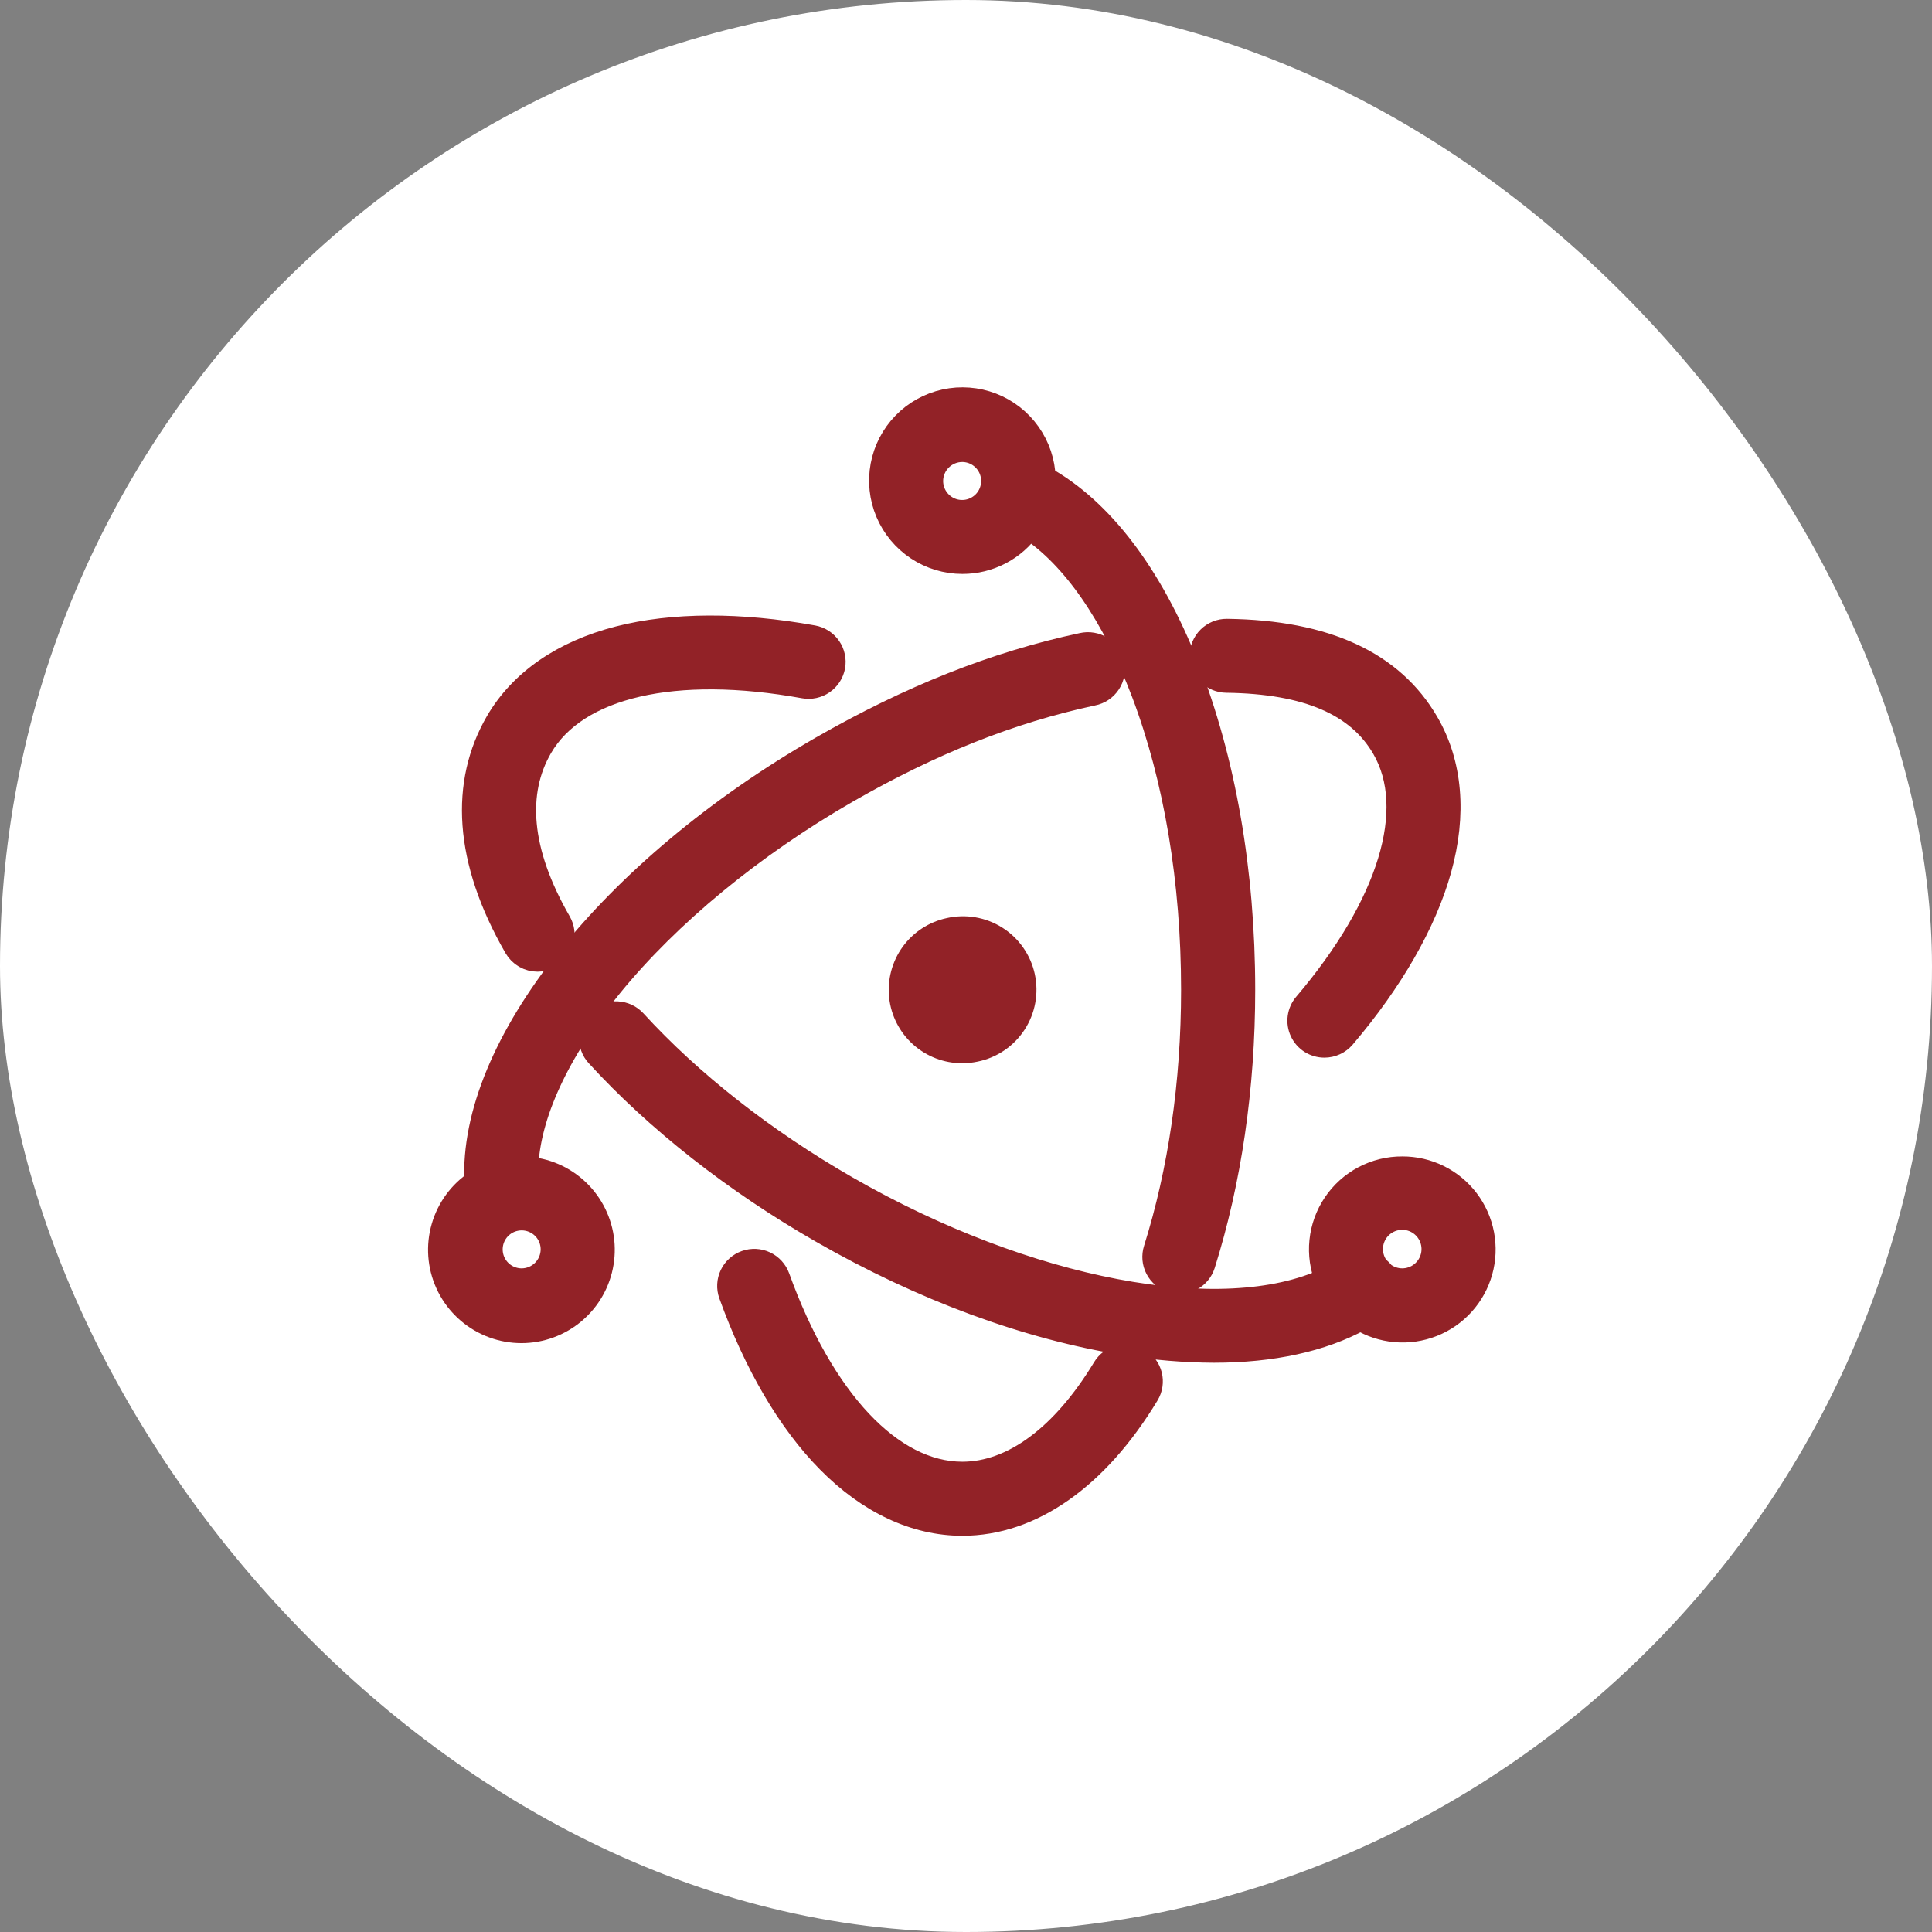
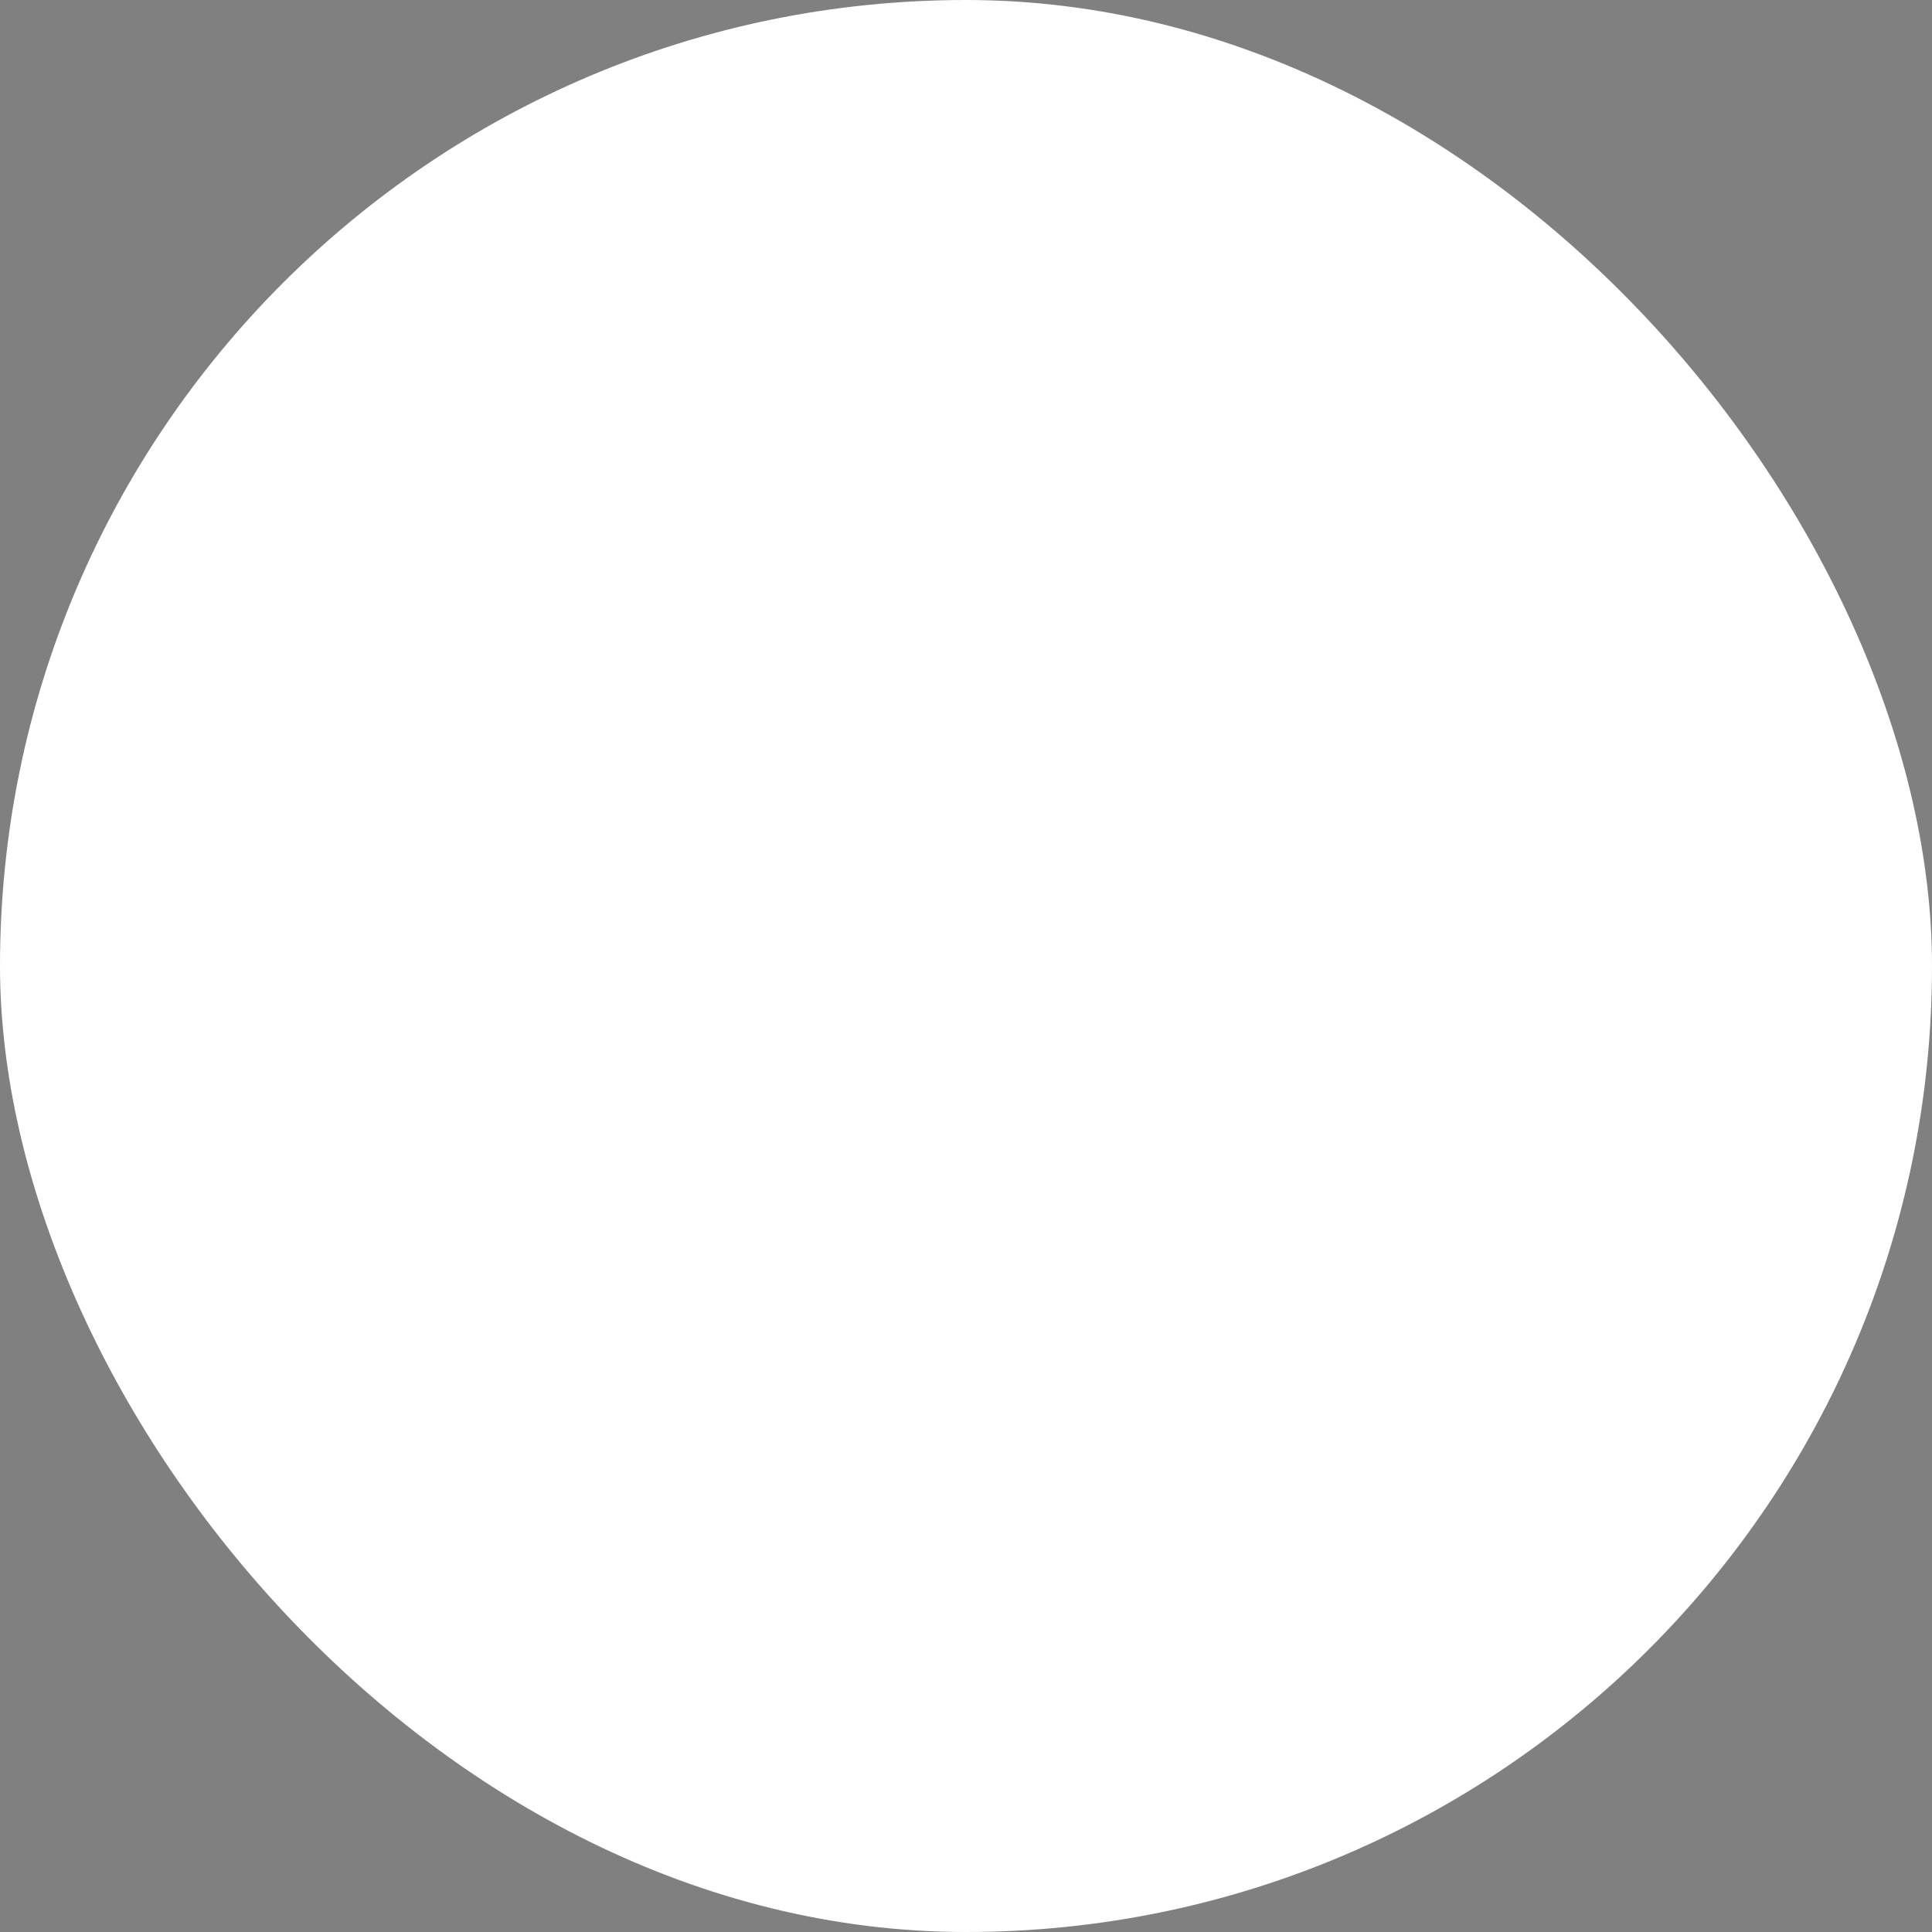
<svg xmlns="http://www.w3.org/2000/svg" width="100" height="100" viewBox="0 0 100 100" fill="none">
  <rect x="0" y="0" width="100" height="100" fill="#808080" stroke="none" />
  <rect width="100" height="100" rx="50" fill="white" />
-   <path d="M27.828 49.656C28.05 49.656 28.267 49.598 28.46 49.488C28.606 49.405 28.734 49.294 28.836 49.162C28.939 49.029 29.015 48.877 29.059 48.716C29.103 48.554 29.114 48.385 29.093 48.218C29.071 48.052 29.017 47.891 28.933 47.746C26.798 44.041 26.623 40.984 27.967 38.664C29.817 35.476 34.922 34.298 41.625 35.513C41.958 35.573 42.301 35.499 42.579 35.307C42.858 35.115 43.049 34.82 43.111 34.487C43.141 34.322 43.138 34.153 43.102 33.989C43.067 33.825 42.999 33.67 42.904 33.532C42.808 33.394 42.686 33.277 42.545 33.186C42.404 33.095 42.247 33.033 42.082 33.003C38.294 32.318 34.816 32.331 32.041 33.042C29.148 33.783 26.981 35.284 25.755 37.386C23.938 40.525 24.107 44.487 26.718 49.014C26.829 49.209 26.991 49.371 27.186 49.484C27.381 49.597 27.603 49.656 27.828 49.656ZM63.488 35.219C67.671 35.274 70.314 36.427 71.635 38.704C73.478 41.88 71.962 46.853 67.578 52.005C67.42 52.191 67.319 52.418 67.286 52.659C67.253 52.901 67.29 53.146 67.393 53.367C67.495 53.588 67.659 53.775 67.864 53.906C68.07 54.036 68.308 54.105 68.552 54.105C68.737 54.105 68.921 54.065 69.089 53.987C69.257 53.91 69.407 53.797 69.528 53.656C72.008 50.74 73.725 47.747 74.49 45.001C75.287 42.146 75.065 39.524 73.841 37.426C72.051 34.341 68.635 32.736 63.515 32.669H63.497C63.159 32.666 62.834 32.799 62.593 33.037C62.352 33.274 62.216 33.598 62.214 33.936C62.212 34.274 62.344 34.6 62.582 34.84C62.82 35.081 63.143 35.217 63.481 35.219H63.488ZM58.929 70.4C58.639 70.227 58.292 70.176 57.964 70.257C57.636 70.339 57.353 70.546 57.177 70.835C55.048 74.358 52.433 76.297 49.812 76.297C46.115 76.297 42.546 72.495 40.246 66.123C40.13 65.805 39.893 65.546 39.587 65.402C39.281 65.258 38.931 65.241 38.612 65.355C38.454 65.41 38.308 65.497 38.183 65.609C38.058 65.722 37.956 65.857 37.884 66.009C37.812 66.161 37.77 66.325 37.761 66.493C37.753 66.661 37.777 66.829 37.834 66.987C39.131 70.59 40.879 73.571 42.894 75.61C44.984 77.73 47.377 78.853 49.812 78.853C53.364 78.853 56.758 76.475 59.367 72.157C59.454 72.013 59.512 71.854 59.536 71.688C59.561 71.522 59.553 71.353 59.513 71.19C59.472 71.027 59.399 70.874 59.299 70.74C59.199 70.605 59.073 70.492 58.929 70.406V70.4ZM72.582 60.495C71.895 60.491 71.219 60.657 70.612 60.978C70.006 61.298 69.487 61.764 69.104 62.333C68.72 62.902 68.483 63.556 68.413 64.239C68.343 64.922 68.442 65.611 68.702 66.246C63.279 68.776 53.159 66.868 43.809 61.495C39.539 59.043 35.744 56.064 32.832 52.881C32.603 52.632 32.285 52.484 31.947 52.468C31.609 52.452 31.279 52.571 31.027 52.797C30.903 52.909 30.802 53.045 30.73 53.197C30.659 53.349 30.618 53.513 30.61 53.681C30.602 53.849 30.627 54.016 30.685 54.174C30.742 54.332 30.83 54.477 30.943 54.6C34.03 57.974 38.038 61.124 42.533 63.706C47.759 66.707 53.207 68.718 58.288 69.519C59.789 69.763 61.308 69.889 62.829 69.897C65.829 69.897 68.408 69.339 70.42 68.238C70.971 68.574 71.593 68.778 72.236 68.834C72.879 68.89 73.526 68.796 74.127 68.56C74.728 68.324 75.266 67.951 75.699 67.472C76.131 66.993 76.447 66.42 76.621 65.798C76.795 65.176 76.822 64.523 76.701 63.889C76.58 63.254 76.314 62.657 75.923 62.143C75.532 61.629 75.027 61.213 74.449 60.927C73.87 60.641 73.233 60.493 72.587 60.495H72.582ZM72.582 66.289C72.213 66.289 71.856 66.165 71.567 65.936C71.488 65.826 71.391 65.729 71.282 65.649C71.057 65.356 70.938 64.996 70.944 64.626C70.949 64.257 71.08 63.901 71.314 63.615C71.549 63.33 71.873 63.132 72.234 63.054C72.595 62.976 72.972 63.022 73.303 63.185C73.634 63.349 73.9 63.619 74.058 63.953C74.216 64.287 74.257 64.665 74.173 65.024C74.089 65.384 73.886 65.705 73.596 65.934C73.307 66.164 72.948 66.289 72.579 66.289H72.582Z" fill="#922227" stroke="#922227" stroke-width="1.277" />
-   <path d="M27.222 60.502C27.296 57.744 28.832 54.404 31.592 51.01C34.601 47.319 38.947 43.744 43.832 40.935C48.146 38.457 52.291 36.797 56.556 35.887C56.722 35.855 56.88 35.789 57.021 35.695C57.162 35.601 57.283 35.479 57.376 35.338C57.469 35.197 57.534 35.038 57.565 34.871C57.596 34.705 57.594 34.534 57.559 34.368C57.523 34.202 57.455 34.045 57.358 33.906C57.261 33.767 57.138 33.649 56.995 33.558C56.852 33.467 56.692 33.406 56.525 33.378C56.358 33.349 56.186 33.355 56.021 33.393C51.5 34.357 47.098 36.118 42.555 38.724C31.634 44.998 24.343 54.182 24.675 61.191C23.844 61.74 23.236 62.568 22.96 63.525C22.683 64.482 22.756 65.507 23.167 66.415C23.577 67.323 24.297 68.055 25.198 68.48C26.099 68.906 27.121 68.997 28.083 68.737C29.045 68.476 29.883 67.882 30.446 67.061C31.01 66.239 31.262 65.244 31.159 64.253C31.055 63.262 30.602 62.34 29.881 61.653C29.16 60.965 28.217 60.557 27.222 60.502ZM26.99 66.29C26.67 66.287 26.357 66.19 26.092 66.011C25.827 65.831 25.621 65.577 25.5 65.281C25.379 64.984 25.349 64.658 25.413 64.344C25.476 64.031 25.632 63.743 25.859 63.517C26.086 63.291 26.375 63.138 26.69 63.077C27.004 63.015 27.329 63.048 27.625 63.171C27.921 63.294 28.173 63.502 28.351 63.768C28.529 64.035 28.623 64.348 28.623 64.668C28.622 65.1 28.448 65.513 28.142 65.817C27.836 66.121 27.422 66.291 26.99 66.29Z" fill="#922227" stroke="#922227" stroke-width="1.277" />
-   <path d="M49.812 29.068C50.487 29.07 51.154 28.908 51.753 28.596C52.353 28.284 52.868 27.831 53.254 27.276C55.575 28.793 57.665 31.817 59.197 35.855C60.884 40.317 61.771 45.635 61.771 51.235C61.771 56.058 61.098 60.621 59.825 64.676C59.774 64.835 59.756 65.004 59.77 65.171C59.785 65.337 59.833 65.5 59.911 65.648C59.989 65.797 60.095 65.929 60.224 66.037C60.353 66.145 60.503 66.226 60.663 66.276C60.987 66.376 61.336 66.344 61.636 66.187C61.936 66.031 62.162 65.762 62.264 65.44C63.616 61.141 64.331 56.314 64.331 51.235C64.331 45.115 63.323 39.328 61.416 34.498C59.546 29.765 56.988 26.402 54.002 24.746C53.977 23.923 53.709 23.126 53.233 22.455C52.758 21.783 52.094 21.266 51.327 20.969C50.559 20.672 49.721 20.608 48.917 20.784C48.113 20.96 47.378 21.369 46.805 21.96C46.232 22.551 45.846 23.297 45.694 24.107C45.543 24.916 45.633 25.752 45.954 26.51C46.275 27.268 46.812 27.915 47.498 28.37C48.184 28.825 48.989 29.067 49.812 29.068ZM49.812 23.274C50.132 23.276 50.444 23.373 50.709 23.553C50.975 23.732 51.181 23.986 51.302 24.283C51.423 24.579 51.453 24.905 51.389 25.219C51.325 25.533 51.17 25.821 50.943 26.046C50.715 26.272 50.426 26.425 50.112 26.487C49.798 26.549 49.472 26.516 49.177 26.393C48.881 26.27 48.629 26.062 48.451 25.795C48.273 25.529 48.178 25.216 48.178 24.895C48.18 24.464 48.353 24.051 48.66 23.747C48.966 23.443 49.38 23.273 49.812 23.274ZM49.137 48.145C48.373 48.309 47.697 48.749 47.239 49.382C46.782 50.015 46.574 50.795 46.657 51.571C46.741 52.348 47.108 53.066 47.69 53.587C48.272 54.108 49.026 54.396 49.806 54.394C50.032 54.394 50.256 54.37 50.476 54.322C50.886 54.239 51.276 54.075 51.622 53.84C51.969 53.605 52.265 53.304 52.494 52.953C52.723 52.603 52.88 52.211 52.956 51.799C53.032 51.387 53.025 50.965 52.937 50.555C52.848 50.146 52.679 49.759 52.439 49.416C52.2 49.072 51.894 48.78 51.541 48.556C51.187 48.332 50.793 48.18 50.38 48.11C49.967 48.039 49.545 48.051 49.137 48.145Z" fill="#922227" stroke="#922227" stroke-width="1.277" />
</svg>